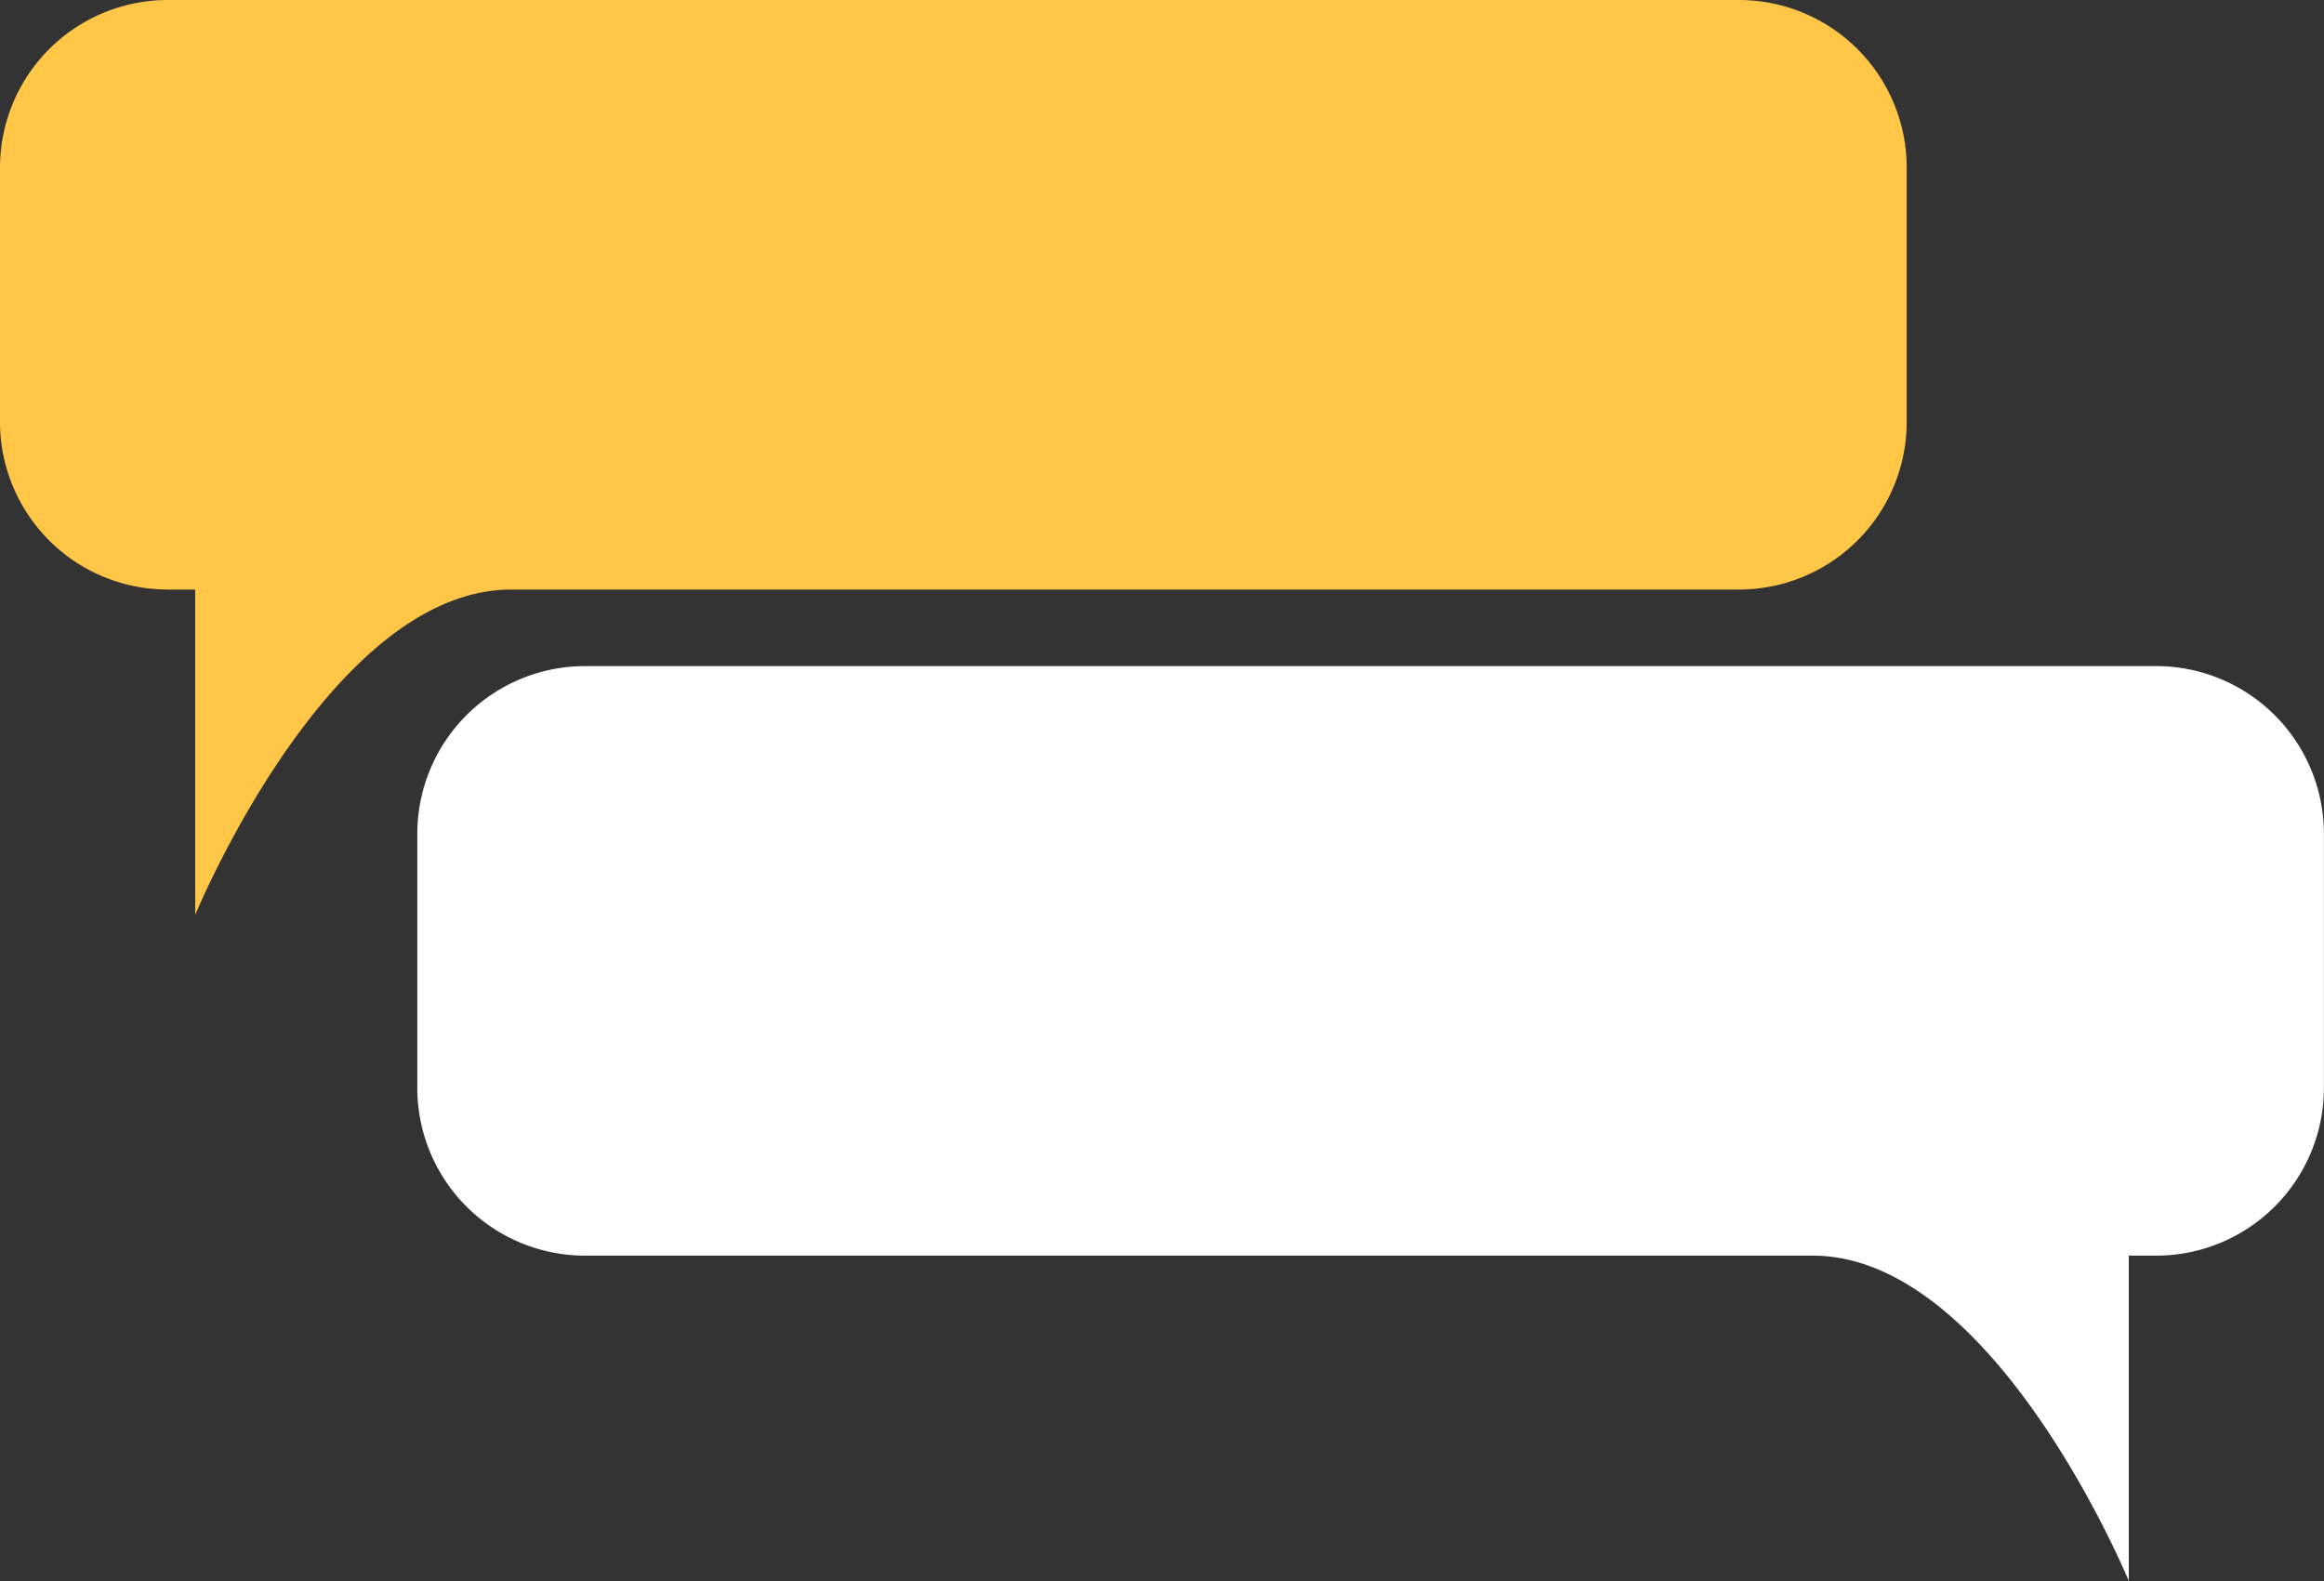
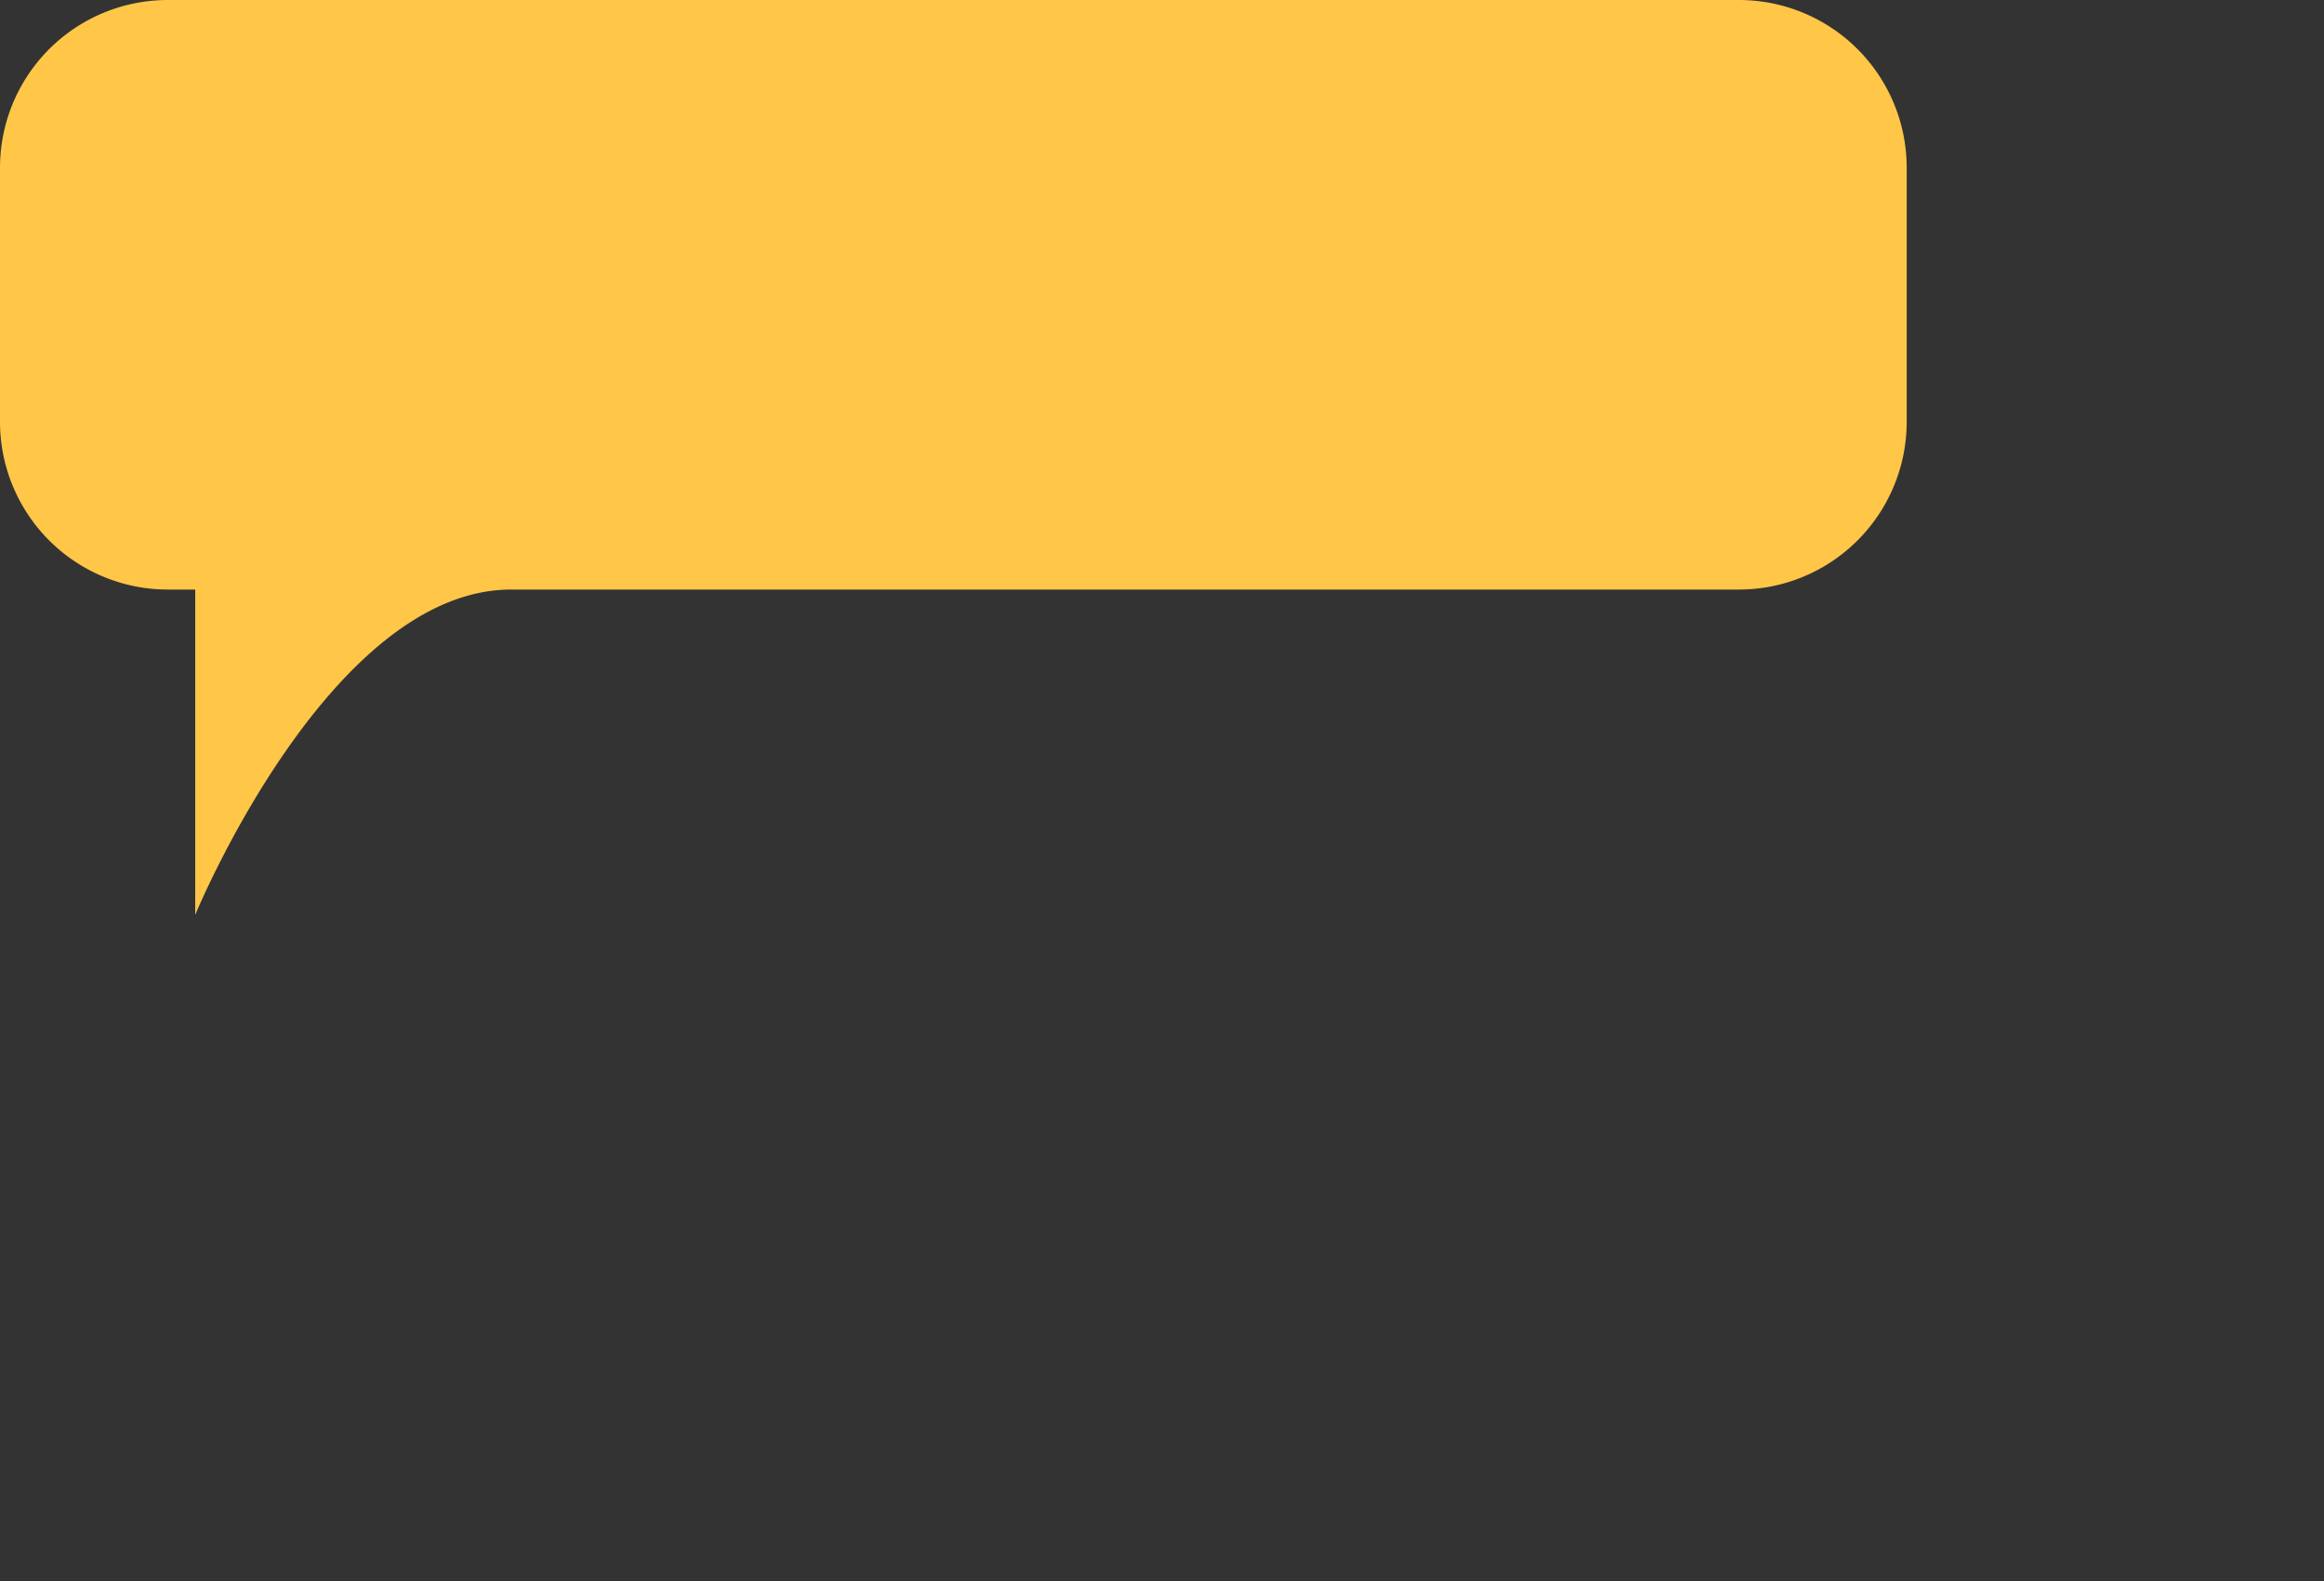
<svg xmlns="http://www.w3.org/2000/svg" height="340.2" preserveAspectRatio="xMidYMid meet" version="1.0" viewBox="0.0 -0.0 500.0 340.2" width="500.0" zoomAndPan="magnify">
  <rect x="0.0" y="-0.0" width="500.0" height="340.2" fill="#333333" stroke="none" />
  <g data-name="Layer 2">
    <g data-name="Layer 1">
      <g id="change1_1">
        <path d="M374.12,0H36.1A36.1,36.1,0,0,0,0,36.1V90.76a36.1,36.1,0,0,0,36.1,36.1H42v70s28.83-70,68-70H374.12a36.1,36.1,0,0,0,36.1-36.1V36.1A36.1,36.1,0,0,0,374.12,0Z" fill="#ffc648" />
      </g>
      <g id="change2_1">
-         <path d="M125.88,143.33h338a36.1,36.1,0,0,1,36.1,36.1v54.66a36.1,36.1,0,0,1-36.1,36.1H458v70s-28.83-70-68-70H125.88a36.1,36.1,0,0,1-36.1-36.1V179.42A36.1,36.1,0,0,1,125.88,143.33Z" fill="#fff" />
-       </g>
+         </g>
    </g>
  </g>
</svg>